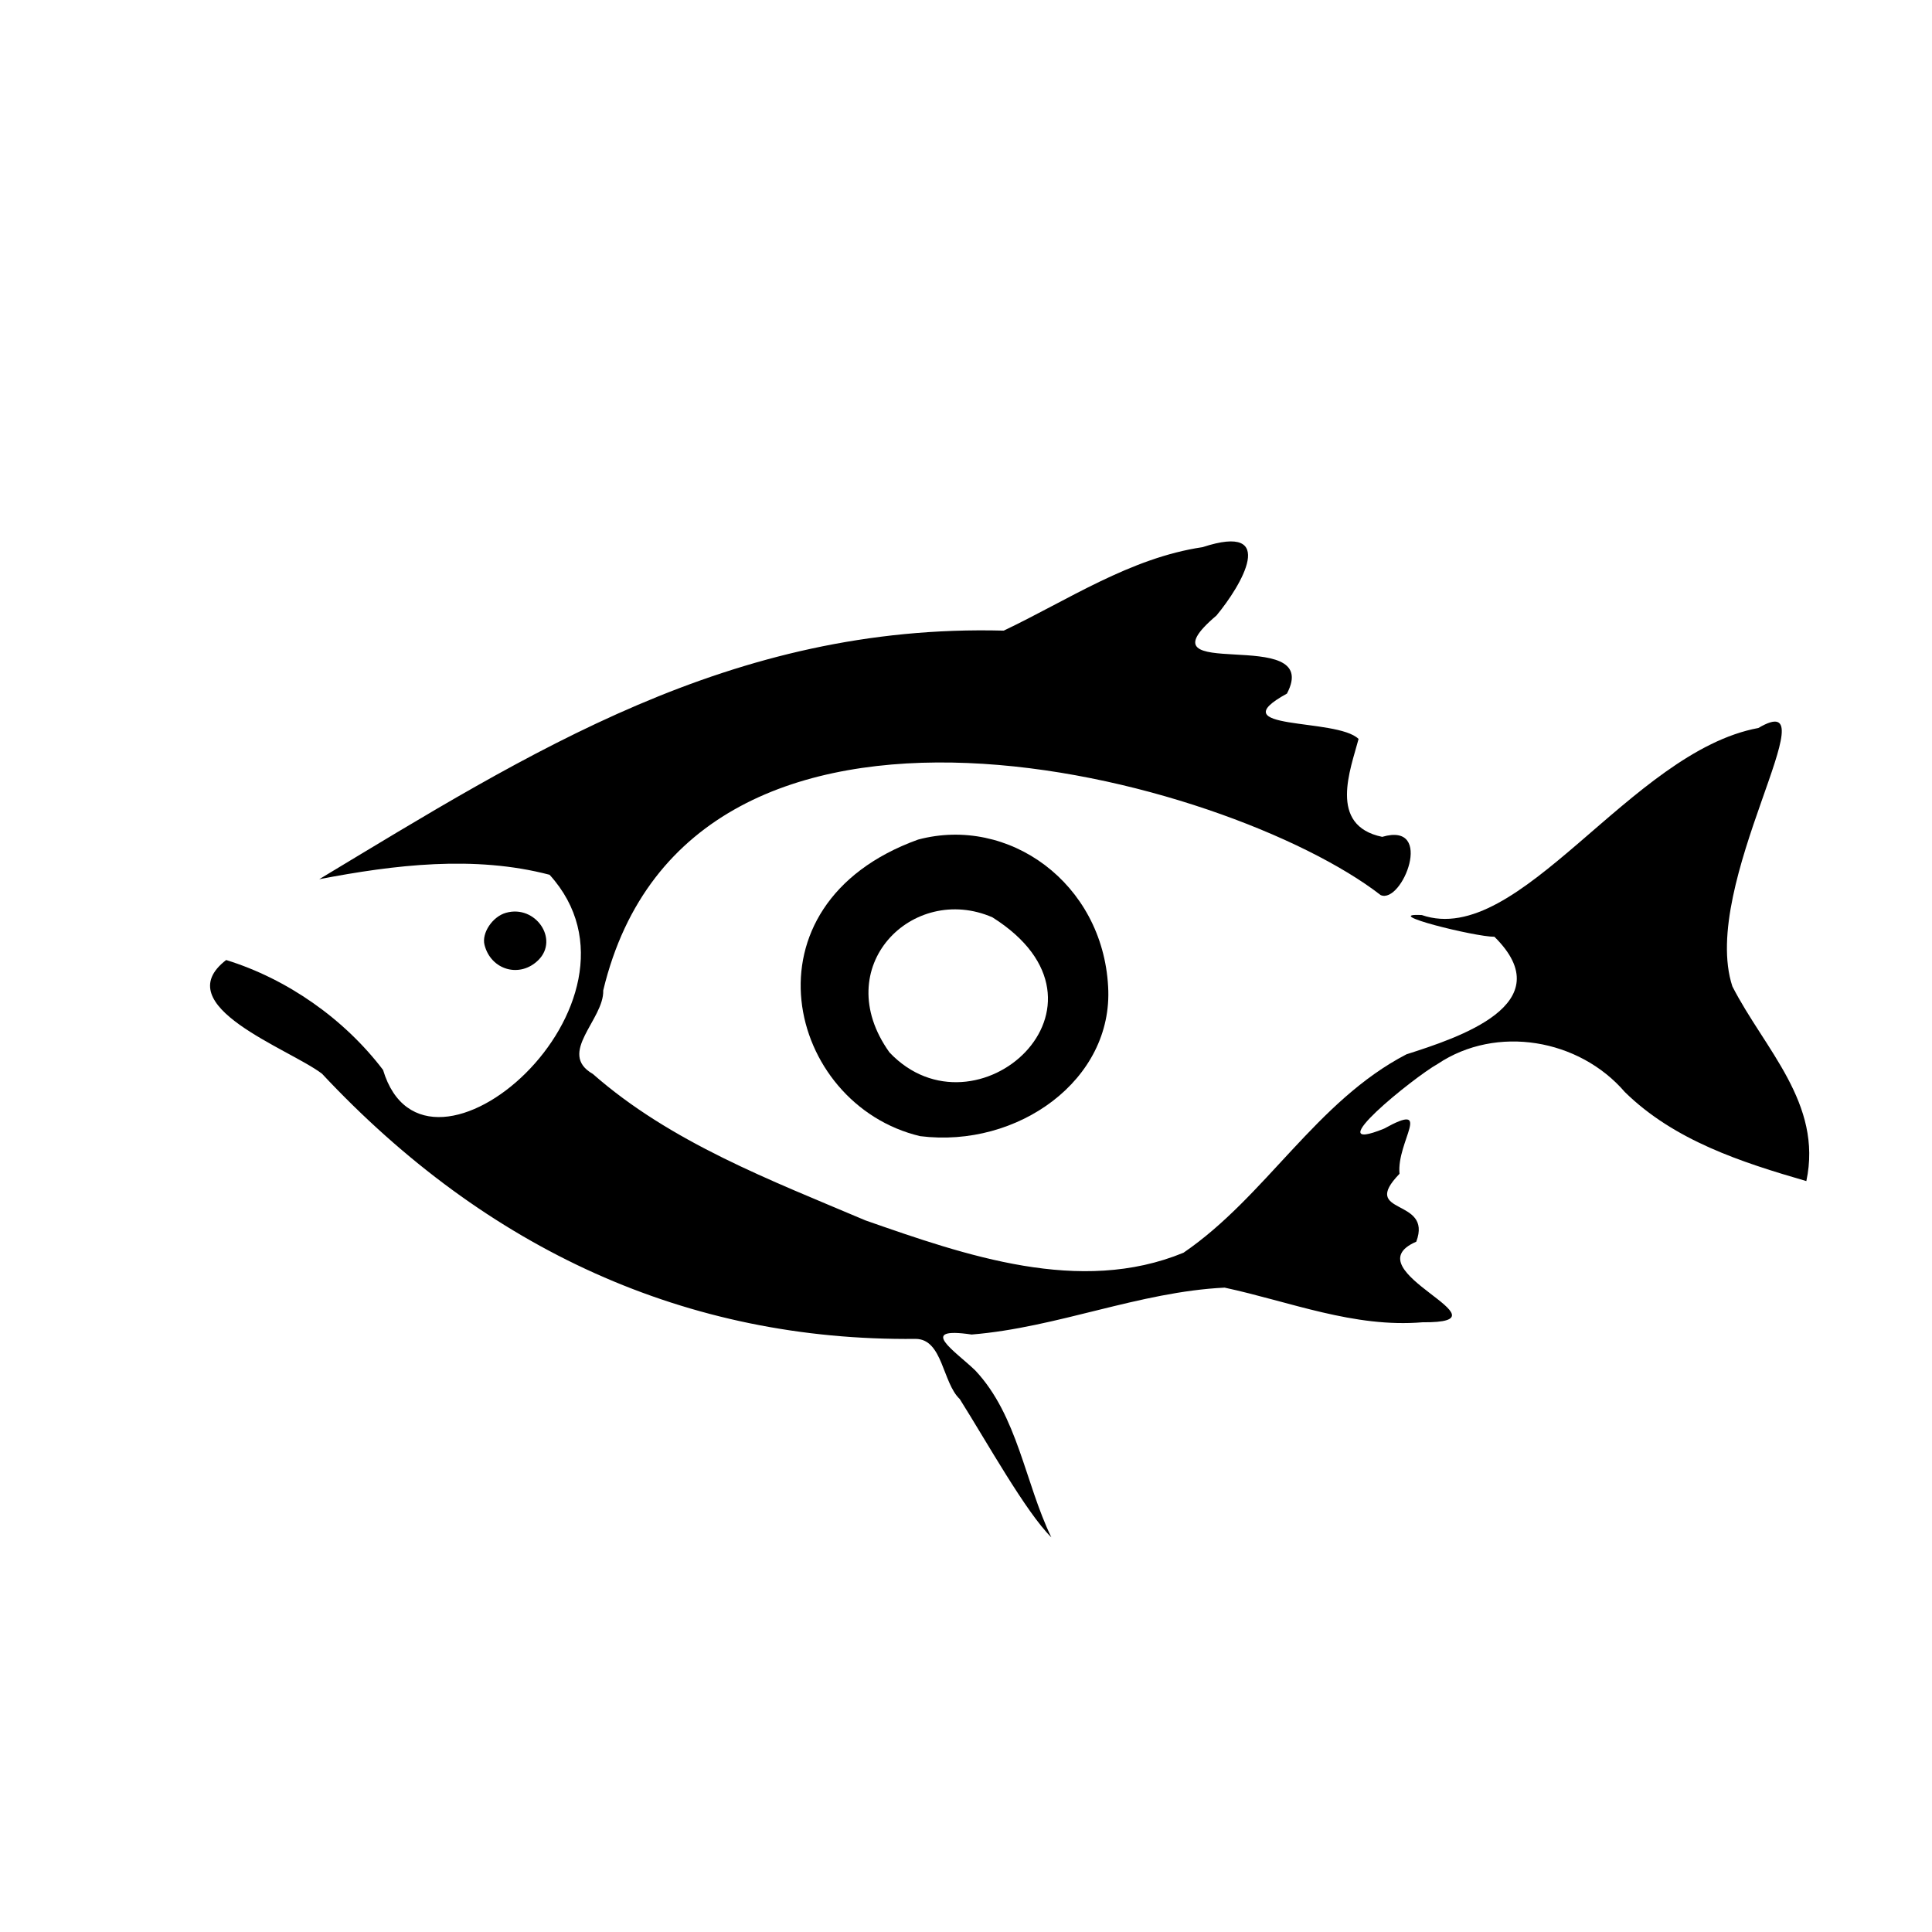
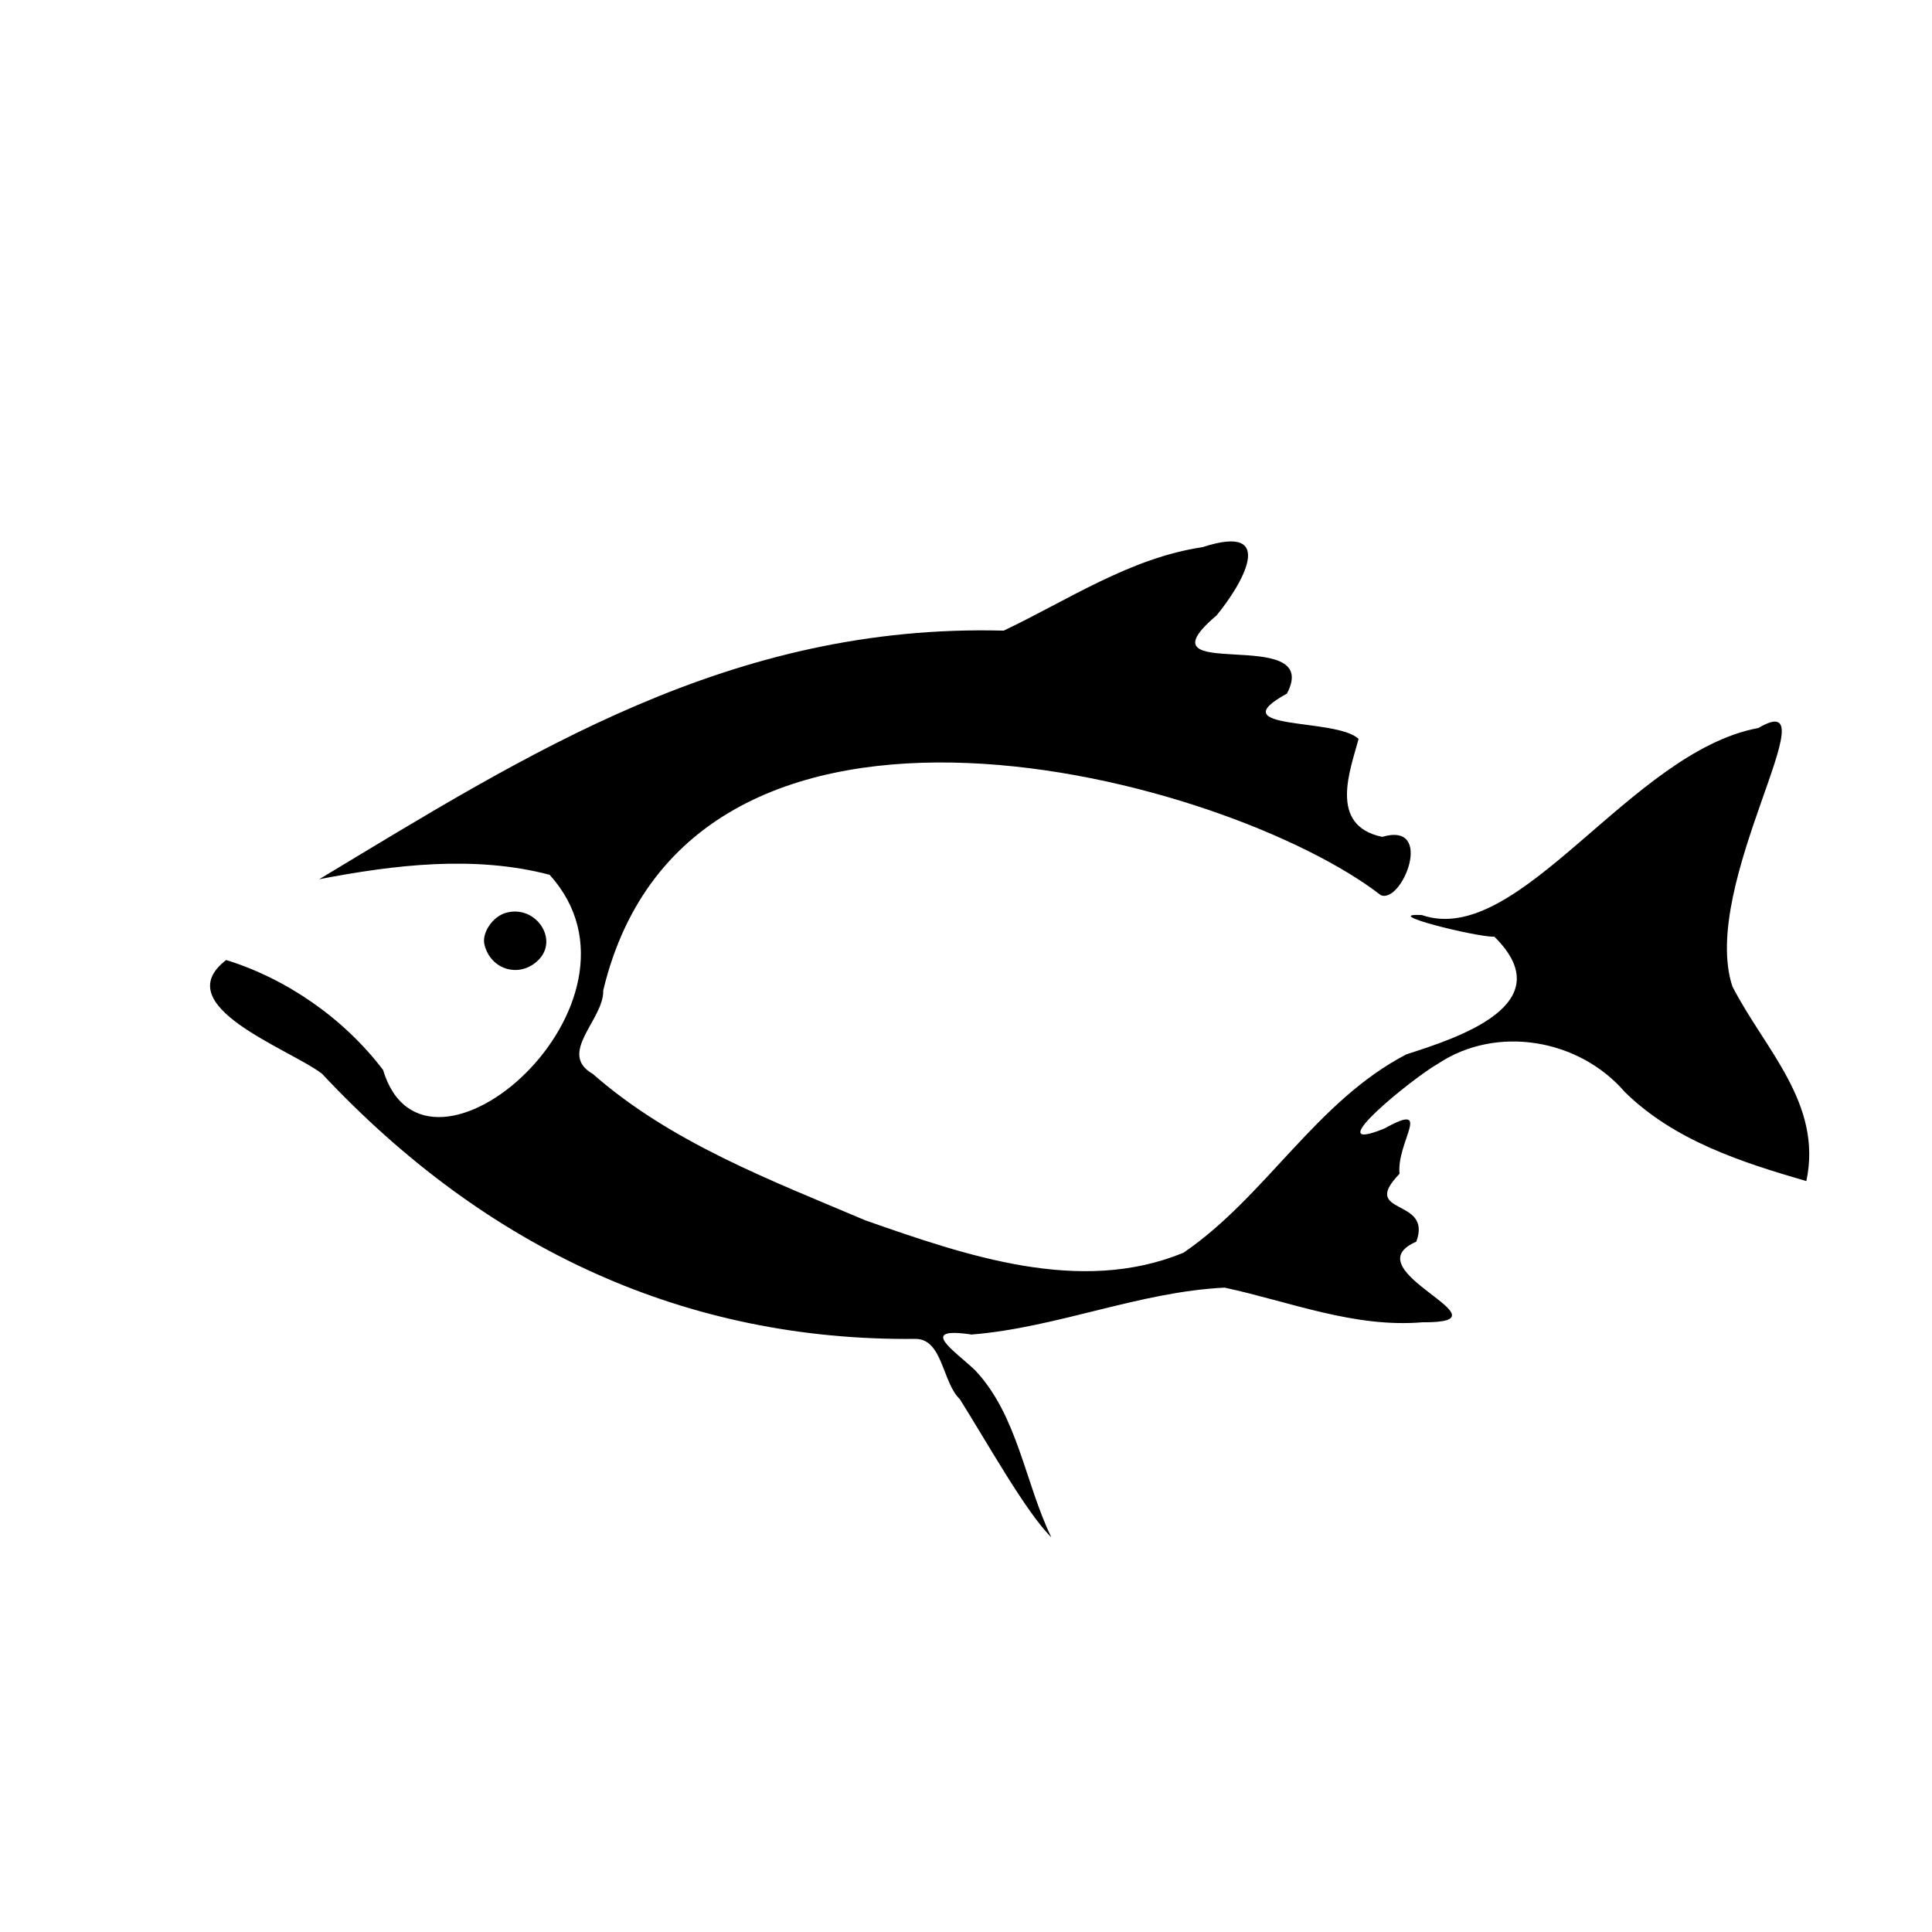
<svg xmlns="http://www.w3.org/2000/svg" xmlns:ns1="http://sodipodi.sourceforge.net/DTD/sodipodi-0.dtd" xmlns:ns2="http://www.inkscape.org/namespaces/inkscape" version="1.0" width="512pt" height="512pt" viewBox="0 0 512 512" preserveAspectRatio="xMidYMid meet" id="svg717" ns1:docname="000001-166178425-png-dceac737-af01-41f2-b830-882f5f37a21c.svg" ns2:version="1.2.1 (9c6d41e, 2022-07-14)">
  <defs id="defs721" />
  <ns1:namedview id="namedview719" pagecolor="#ffffff" bordercolor="#000000" borderopacity="0.25" ns2:showpageshadow="2" ns2:pageopacity="0.0" ns2:pagecheckerboard="0" ns2:deskcolor="#d1d1d1" ns2:document-units="pt" showgrid="false" ns2:zoom="0.85839844" ns2:cx="535.88168" ns2:cy="534.71672" ns2:window-width="3440" ns2:window-height="1374" ns2:window-x="0" ns2:window-y="29" ns2:window-maximized="1" ns2:current-layer="svg717" />
  <path d="m 318.7,145 c -19.19,2.842 -35.72,14.053 -52.699,22.124 C 193.665,165.22 140.141,199.578 84.6,233 c 19.875,-3.827 41.141,-6.396 61.042,-1.178 30.718,33.835 -32.874,89.133 -44.13,51.716 C 91.24,270.031 76.156,259.429 59.936,254.414 44.169,266.539 76.533,277.852 85.325,284.538 c 43.747,46.753 96.815,70.922 157.365,70.283 7.15,0.075 7.048,11.584 11.657,15.945 7.243,11.485 17.485,29.921 24.269,36.65 -7.019,-14.535 -8.901,-32.248 -20.161,-44.238 -5.389,-5.175 -15.582,-11.66 -0.964,-9.514 22.753,-1.85 44.337,-11.321 67.047,-12.428 17.368,3.741 34.28,10.7 52.435,9.183 24.903,0.198 -19.249,-13.737 -1.648,-21.356 4.456,-11.838 -15.256,-6.808 -4.441,-17.995 -0.814,-8.611 9.135,-19.288 -4.084,-11.967 -18.076,7.339 7.913,-13.647 14.189,-17.14 15.606,-10.451 37.517,-6.634 49.611,7.44 13.107,12.861 30.89,18.61 48.1,23.6 4.39,-20.595 -11.124,-35.016 -19.602,-51.595 -8.898,-27.065 26.972,-80.327 6.888,-68.48 -33.961,6.279 -63.323,58.486 -89.186,49.575 -11.474,-0.59 14.209,5.813 19.238,5.75 18.098,17.875 -9.756,26.802 -23.321,31.156 -23.929,12.431 -37.261,37.674 -59.074,52.576 -27.446,11.313 -57.749,0.706 -84.266,-8.555 C 204.292,312.787 177.801,302.795 157.1,284.6 c -9.541,-5.477 3.023,-14.448 2.763,-22.137 23.006,-95.848 165.865,-56.415 206.037,-25.25 5.692,2.449 14.414,-19.562 0.397,-15.438 -14.457,-2.994 -8.345,-17.987 -6.261,-25.948 -5.829,-5.703 -37.139,-2.062 -18.983,-12.019 9.867,-18.766 -40.751,-1.972 -18.676,-20.692 C 328.918,155.233 339.014,138.345 318.7,145 Z" id="path705" style="fill:#000000;stroke:none;stroke-width:0.1" ns1:nodetypes="ccccccccccccccccccccccccccccccccccc" />
-   <path d="m 243.3,222.5 c -47.824,17.269 -34.78,70.222 0.553,78.593 25.805,3.244 51.262,-14.867 49.811,-39.633 C 292.183,233.978 267.301,216.102 243.3,222.5 Z m 19.7,20.6 c 36.869,23.243 -4.399,59.909 -27.277,35.805 C 219.456,256.182 241.931,233.934 263,243.1 Z" id="path707" style="fill:#000000;stroke:none;stroke-width:0.1" ns1:nodetypes="ccccccc" />
  <path d="m 134.1,241.9 c -3.6,1 -6.5,5.4 -5.7,8.5 1.7,6.7 9.4,8.9 14.3,4 5.5,-5.5 -0.8,-14.7 -8.6,-12.5 z" id="path711" style="fill:#000000;stroke:none;stroke-width:0.1" />
</svg>